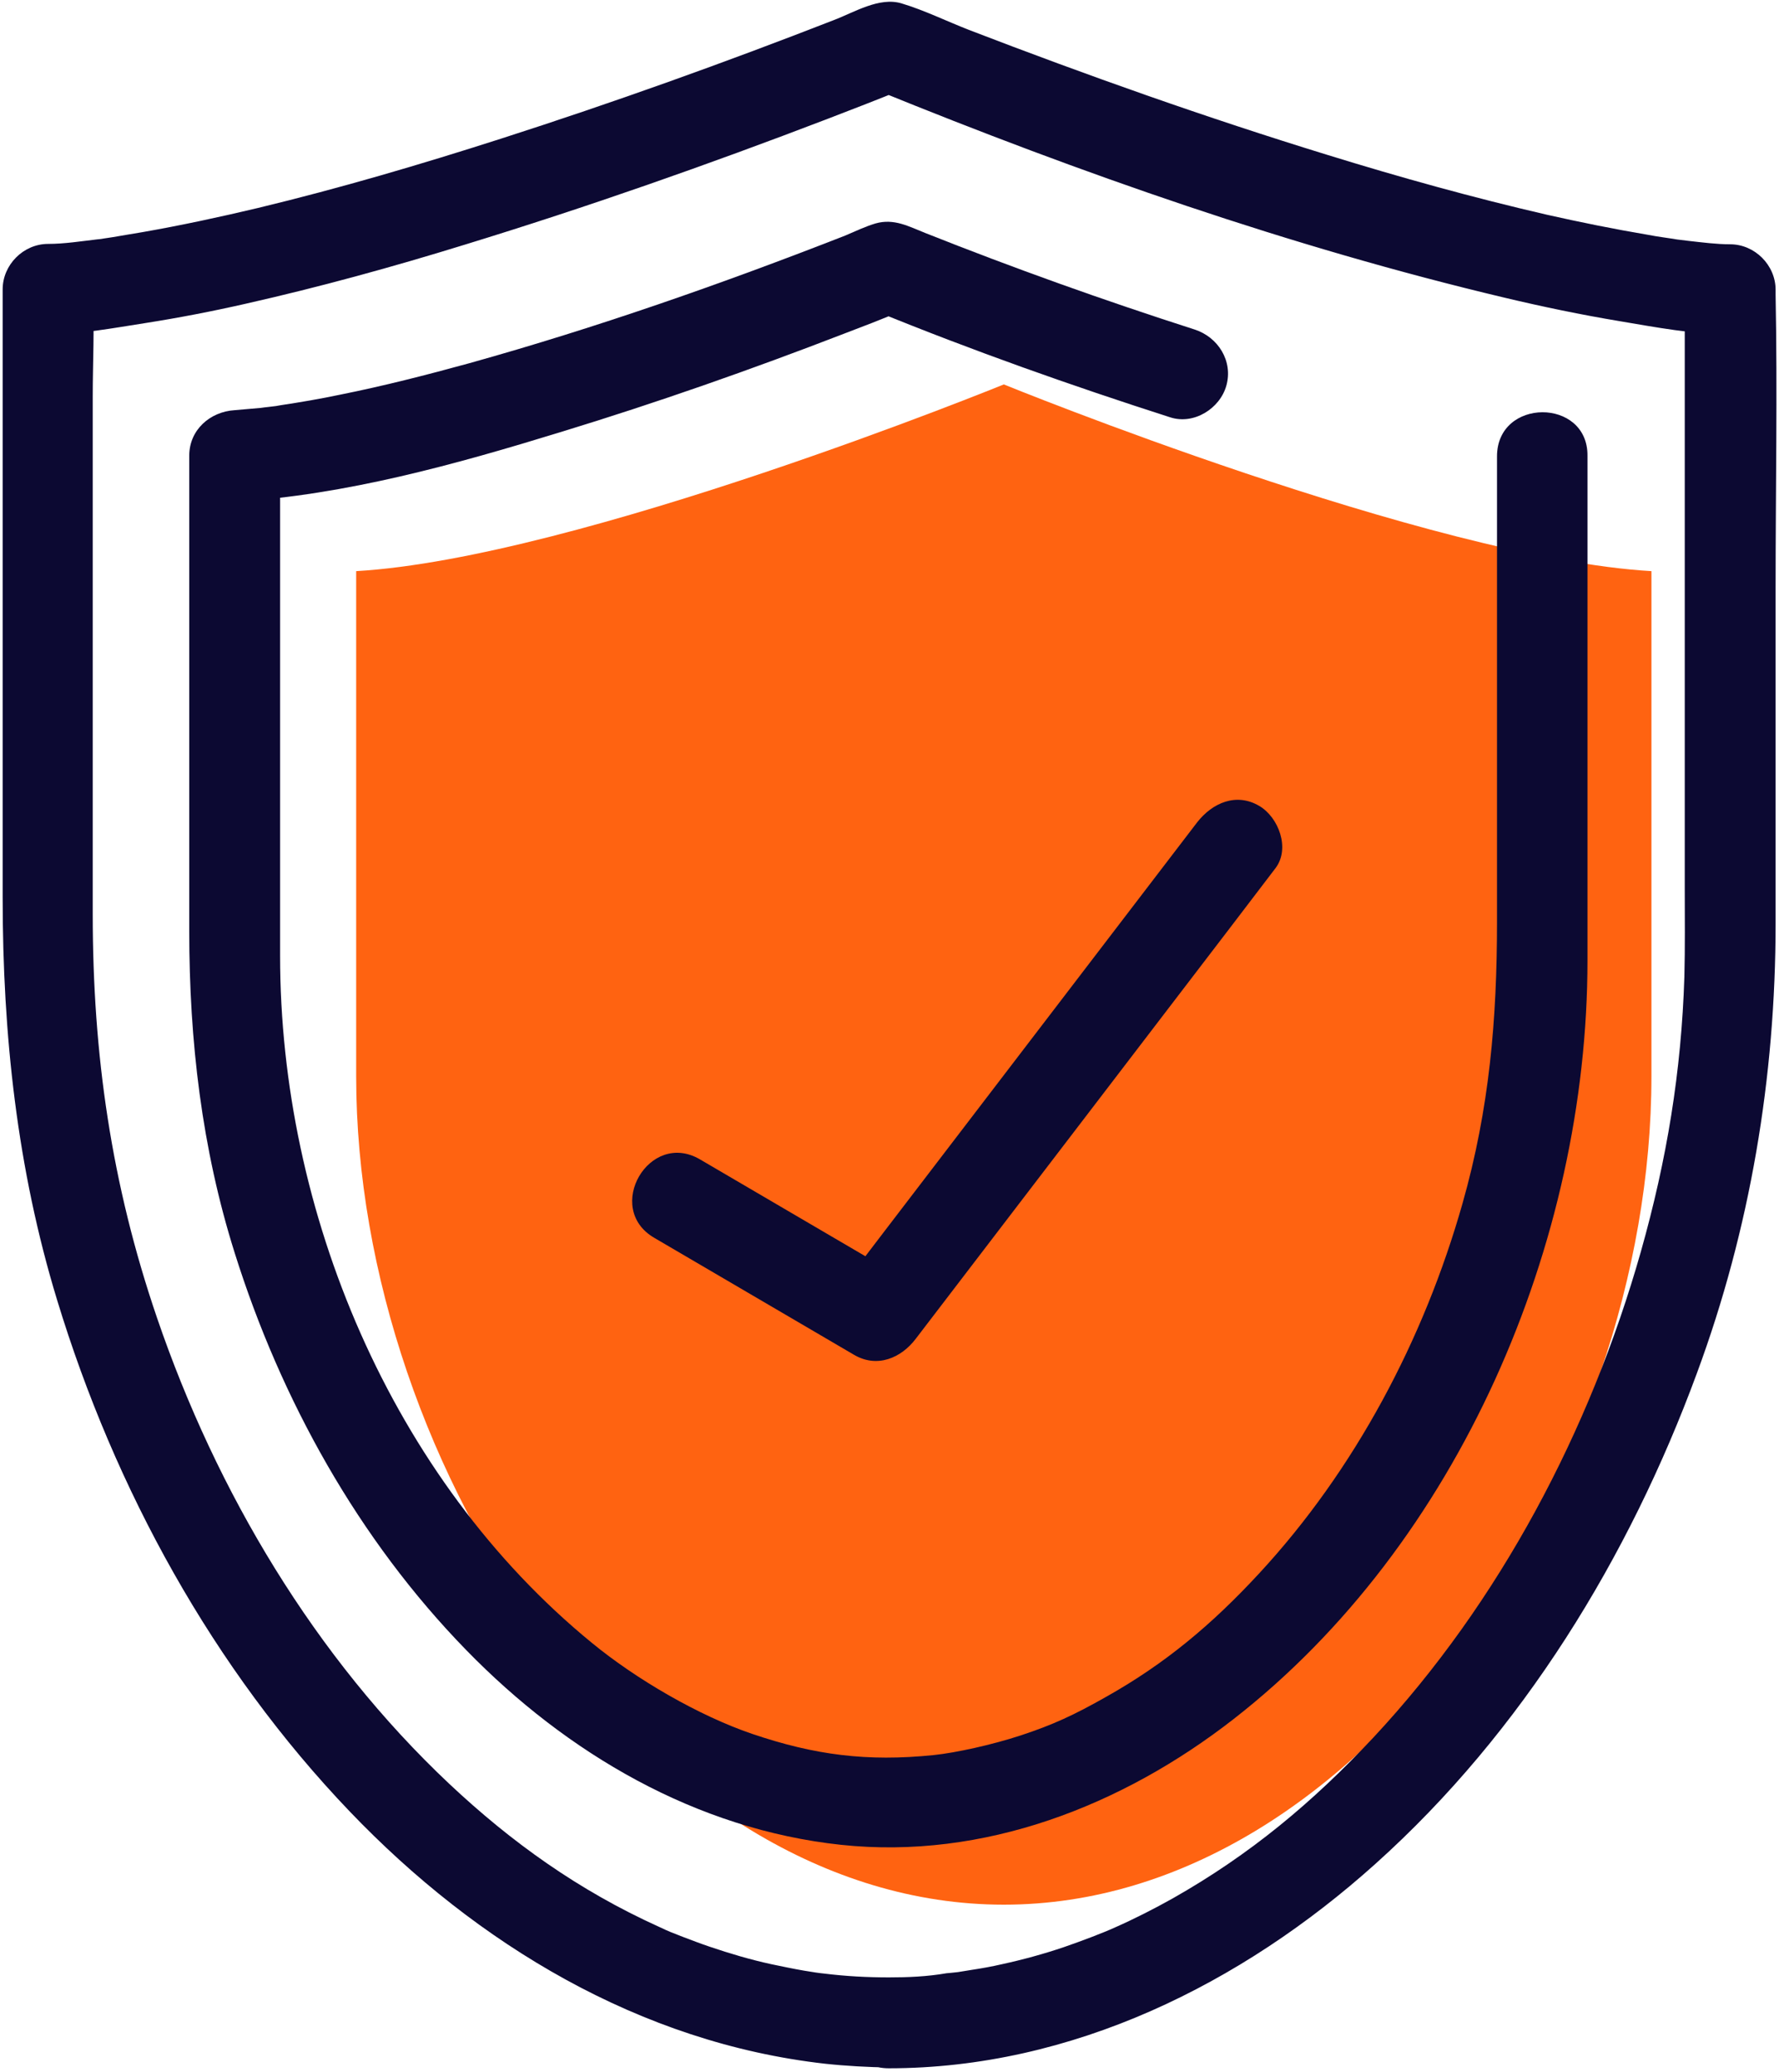
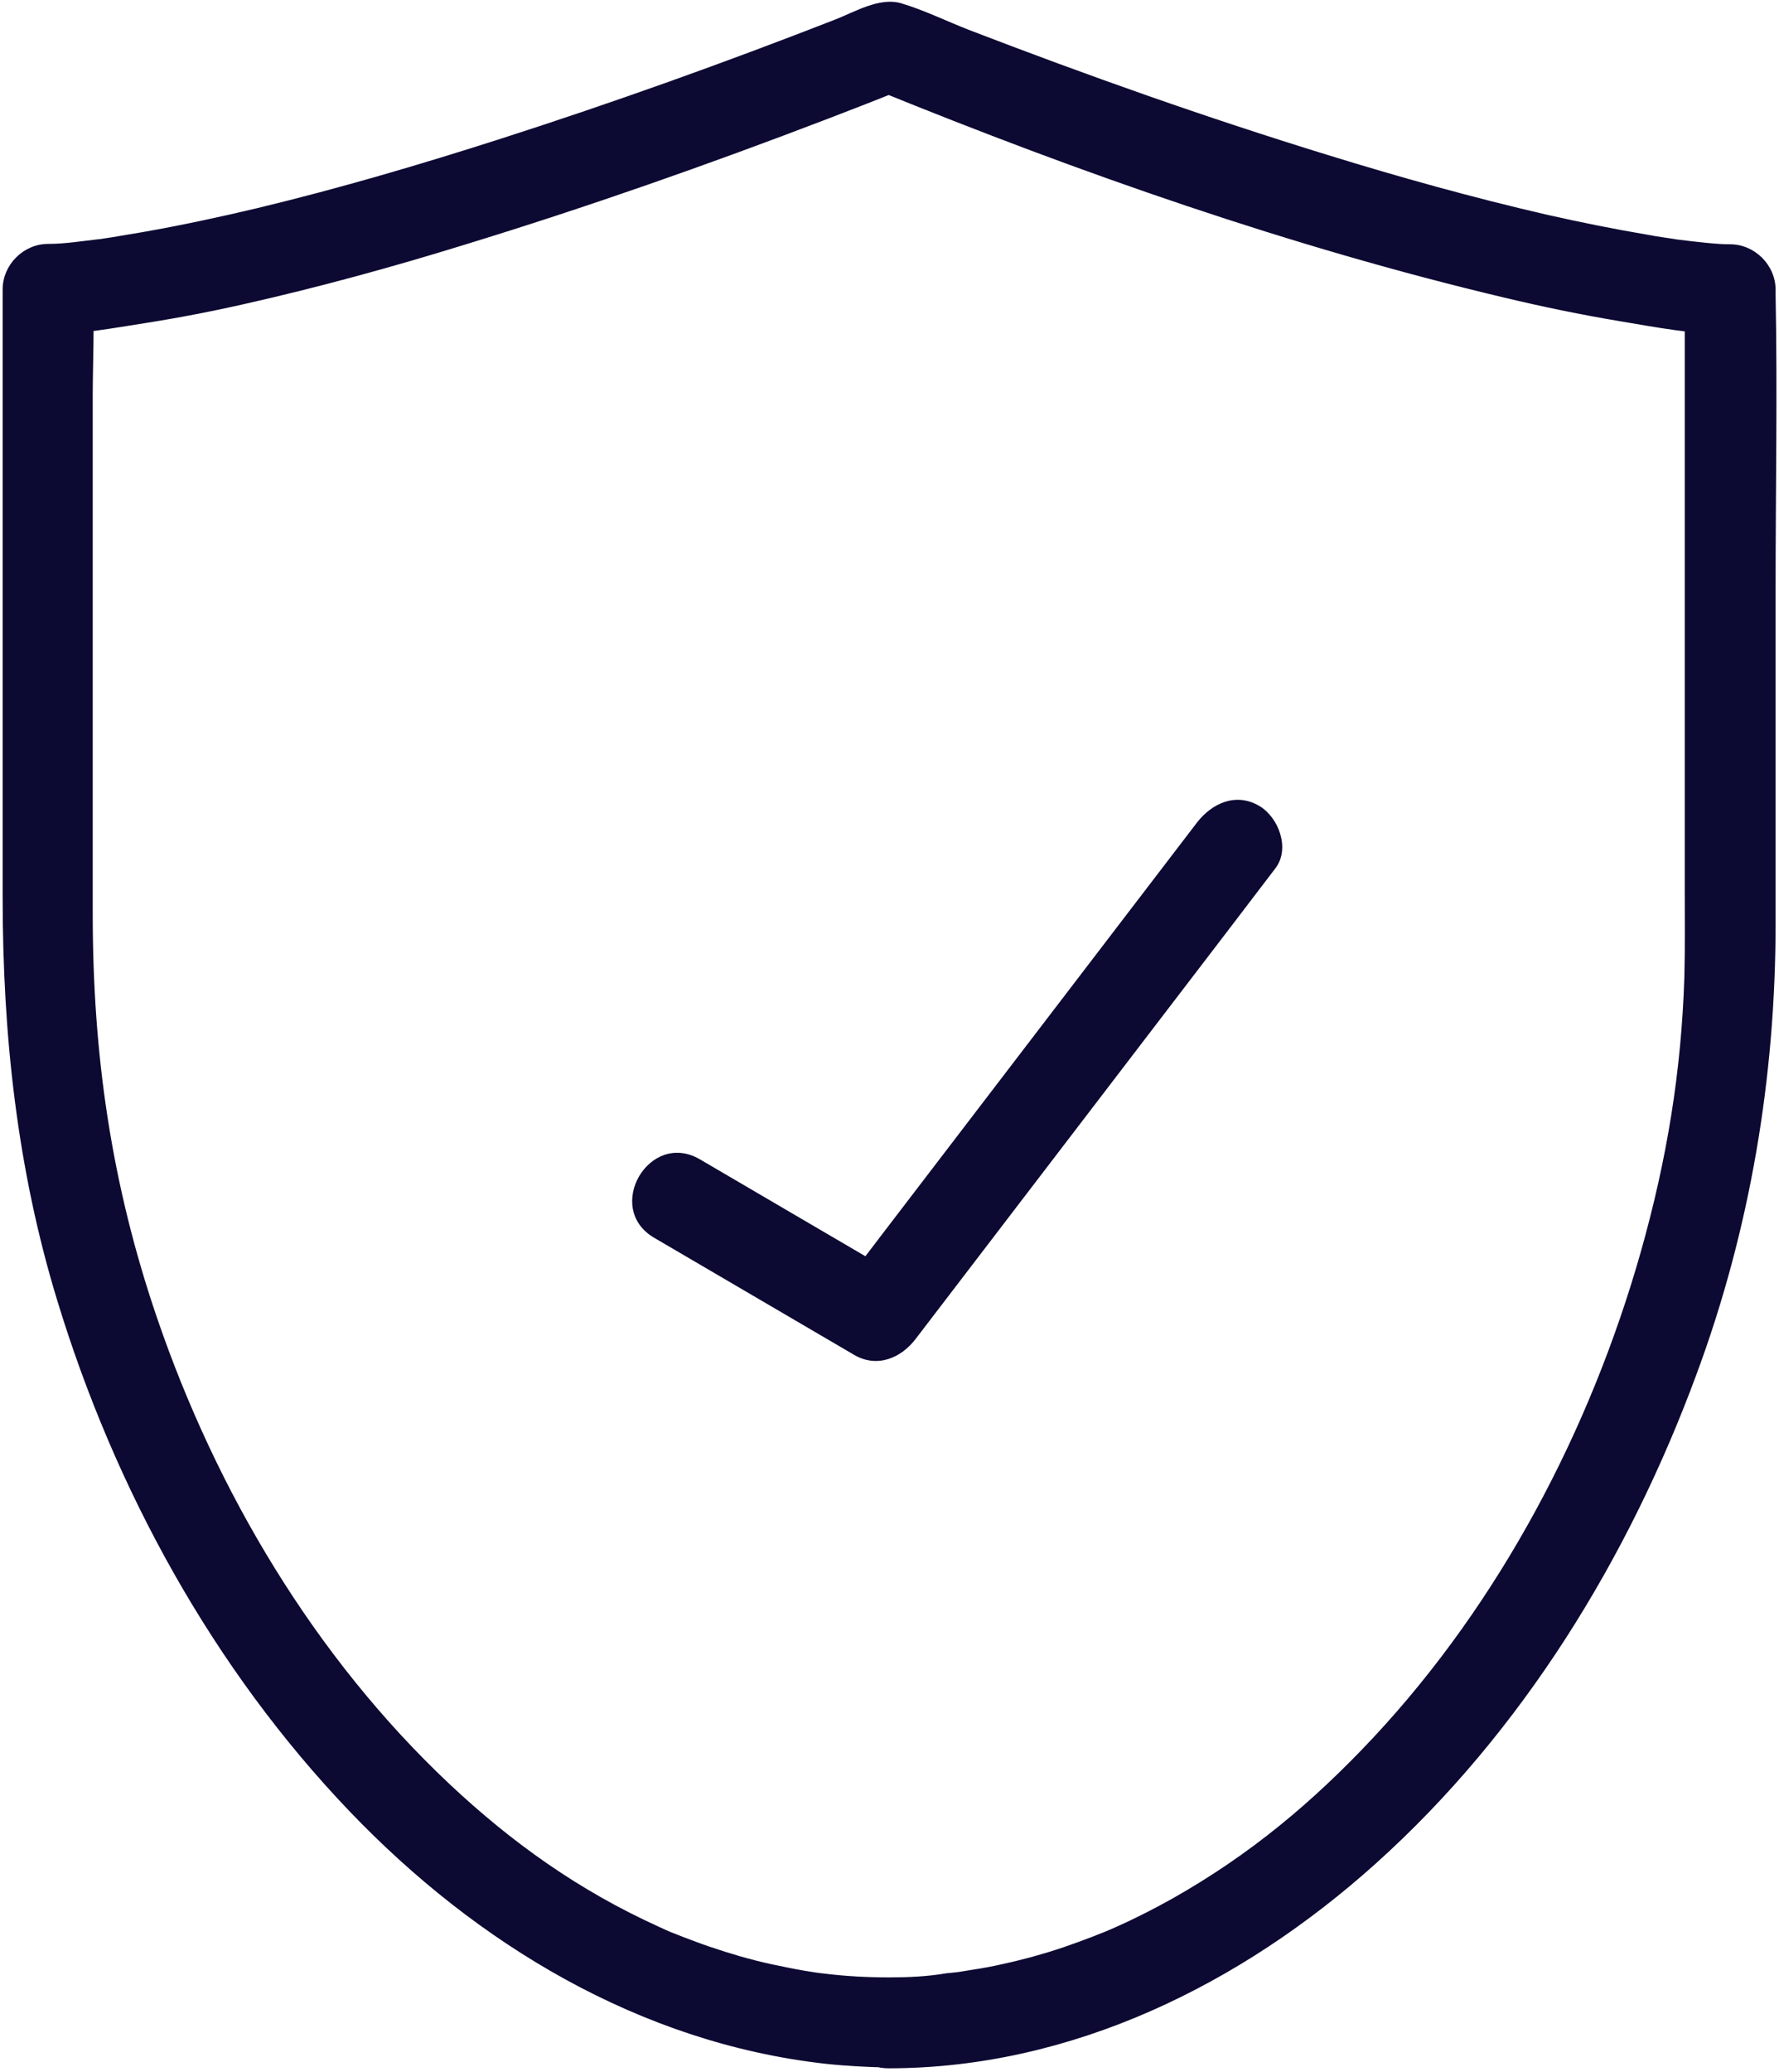
<svg xmlns="http://www.w3.org/2000/svg" height="547" viewBox="0 0 470 547" width="470">
  <g fill="none" transform="translate(.7 .462)">
-     <path d="m264.5 502.438c-94.5 0-171.1-114.7-171.1-218.7v-133.4c58.5-3.4 171.1-49.3 171.1-49.3s112.6 45.9 171.1 49.3v133.4c0 104-76.6 218.7-171.1 218.7z" fill="#ff6311" />
    <g fill="#0c0932">
      <path d="m234.1 521.638c-5.7 0-11.3-.3-17-1-1.9-.2-2.4-.3-5.5-.8-2.9-.5-5.7-1.1-8.6-1.7-5.5-1.2-10.9-2.8-16.2-4.6-2.4-.8-4.7-1.7-7.1-2.6-3.3-1.3-3.2-1.2-6.4-2.7-21.2-9.6-38.9-22.3-55.3-37.7-35.5-33.4-61.5-77.1-77.2-123-12.1-35.4-17-69.6-17-106.6 0-29.6 0-59.2 0-88.8 0-16 0-32 0-48 0-8.9.5-18 0-27 0-.4 0-.8 0-1.3-4 4-8 8-12 12 8.6 0 17.5-1.7 25.9-3 8.9-1.4 17.7-3.1 26.5-5.1 19.5-4.4 38.8-9.7 57.9-15.6 32.3-9.9 64.2-21.1 95.8-33.2 6.5-2.5 13-5 19.4-7.6-2.1 0-4.3 0-6.4 0 53.8 21.9 109.4 41.4 165.9 54.8 10.1 2.4 20.2 4.5 30.4 6.2 9.5 1.6 19.5 3.5 29.2 3.5-4-4-8-8-12-12v63.4 94.6c0 7.9.1 15.8-.1 23.6-.8 25-4.6 48.2-11.5 72.6-13.4 47.2-37.3 92.5-70.6 128.2-16.2 17.3-32.7 31-53 42.5-5 2.8-10.1 5.4-15.3 7.7-3.3 1.5-8.6 3.5-13.5 5.2-5.3 1.8-10.8 3.3-16.3 4.5-2.6.6-5.3 1.1-8 1.5-1.2.2-2.5.4-3.7.6 1.8-.2-2.6.3-3 .3-5.2.9-10.3 1.1-15.3 1.1-15.4 0-15.5 24 0 24 48.3 0 93.2-22.2 128.6-54 38.8-34.8 67-80.9 84.9-129.5 14.1-38.1 20.8-78.2 20.8-118.8 0-29.5 0-59.1 0-88.6 0-25.7.5-51.6 0-77.3 0-.5 0-.9 0-1.4 0-6.5-5.5-12-12-12-3.6 0-7.4-.5-11-.9-.8-.1-5.8-.7-3.1-.4-2.5-.4-5.1-.7-7.6-1.2-8.9-1.5-17.8-3.3-26.7-5.3-19.5-4.5-38.9-9.9-58-15.8-31.9-9.8-63.5-21-94.7-33-5.9-2.3-11.8-5.2-17.8-7-5.9-1.8-12.6 2.4-17.9 4.4-29 11.3-58.3 21.8-87.9 31.3-21.2 6.8-42.6 13.1-64.2 18.3-10.1 2.4-20.3 4.6-30.6 6.4-2.6.4-5.2.9-7.7 1.3-1.1.2-2.2.3-3.2.5 2.7-.4-.5.1-1 .1-4.3.5-8.7 1.2-13 1.2-6.5 0-12 5.5-12 12v65.3 95.3c0 36.1 3.8 71.6 14.4 106.3 15.2 49.9 41.2 97.3 77.3 135 33.6 35.1 76.8 61.1 125.6 66.6 5.6.6 11.3.9 17 1 15.2.3 15.2-23.7-.2-23.8z" />
-       <path d="m394.8 120.038v122.7c0 26-2 49.5-9.1 74.5-10.2 36-28.5 70.5-53.8 97.8-12.5 13.5-24.8 23.8-40.5 32.6-8.3 4.7-13.9 7.3-22.4 10.1-7.6 2.5-17.2 4.6-23 5.2-17.6 1.8-31.5 0-48-5.6-14.1-4.8-30.6-14.4-42.3-24-53.1-43.4-82.4-114-82.4-181.4 0-42.7 0-85.5 0-128.2 0-1.2 0-2.5 0-3.7-4 4-8 8-12 12 29.4-1.8 58.4-9.9 86.4-18.5 25.2-7.7 50-16.4 74.6-25.9 5-1.9 10-3.8 14.9-5.9-2.1 0-4.3 0-6.4 0 25.5 10.4 51.5 19.6 77.7 28 6.2 2 13.1-2.3 14.8-8.4 1.8-6.5-2.2-12.8-8.4-14.8-24-7.7-47.8-16.2-71.2-25.5-4.3-1.7-8.2-3.9-13.1-2.5-2.7.8-5.4 2.1-8 3.2-32.5 12.7-65.6 24.3-99.3 33.7-11.3 3.1-22.6 6-34.1 8.3-5.2 1.1-10.5 2-15.8 2.8-3.6.6 2.4-.3-1.1.2-1.4.2-2.8.3-4.1.5-2.3.2-4.6.4-6.9.6-6.5.4-12 5.2-12 12v125.6c0 28.9 3.3 57.3 12 84.9 12.2 38.8 32.7 75.7 61.2 104.9 26.6 27.3 60.7 47.3 99 51.4 37.7 4 74.3-10.3 103.7-33.2 59.5-46.3 93.5-125.8 93.5-200.3 0-43.1 0-86.1 0-129.2 0-1.4 0-2.7 0-4.1.1-15.3-23.9-15.3-23.9.2z" />
      <path d="m315.6 216.638c-27.7 36.2-55.4 72.4-83.1 108.6-4 5.2-7.9 10.4-11.9 15.6 5.5-1.4 10.9-2.9 16.4-4.3-17.6-10.3-35.2-20.6-52.8-30.9-13.4-7.8-25.4 12.9-12.1 20.7l52.8 30.9c6.1 3.6 12.5.9 16.4-4.3 27.7-36.2 55.4-72.4 83.1-108.6 4-5.2 7.9-10.4 11.9-15.6 3.9-5.2.8-13.4-4.3-16.4-6.1-3.6-12.4-.8-16.4 4.3z" />
    </g>
  </g>
</svg>